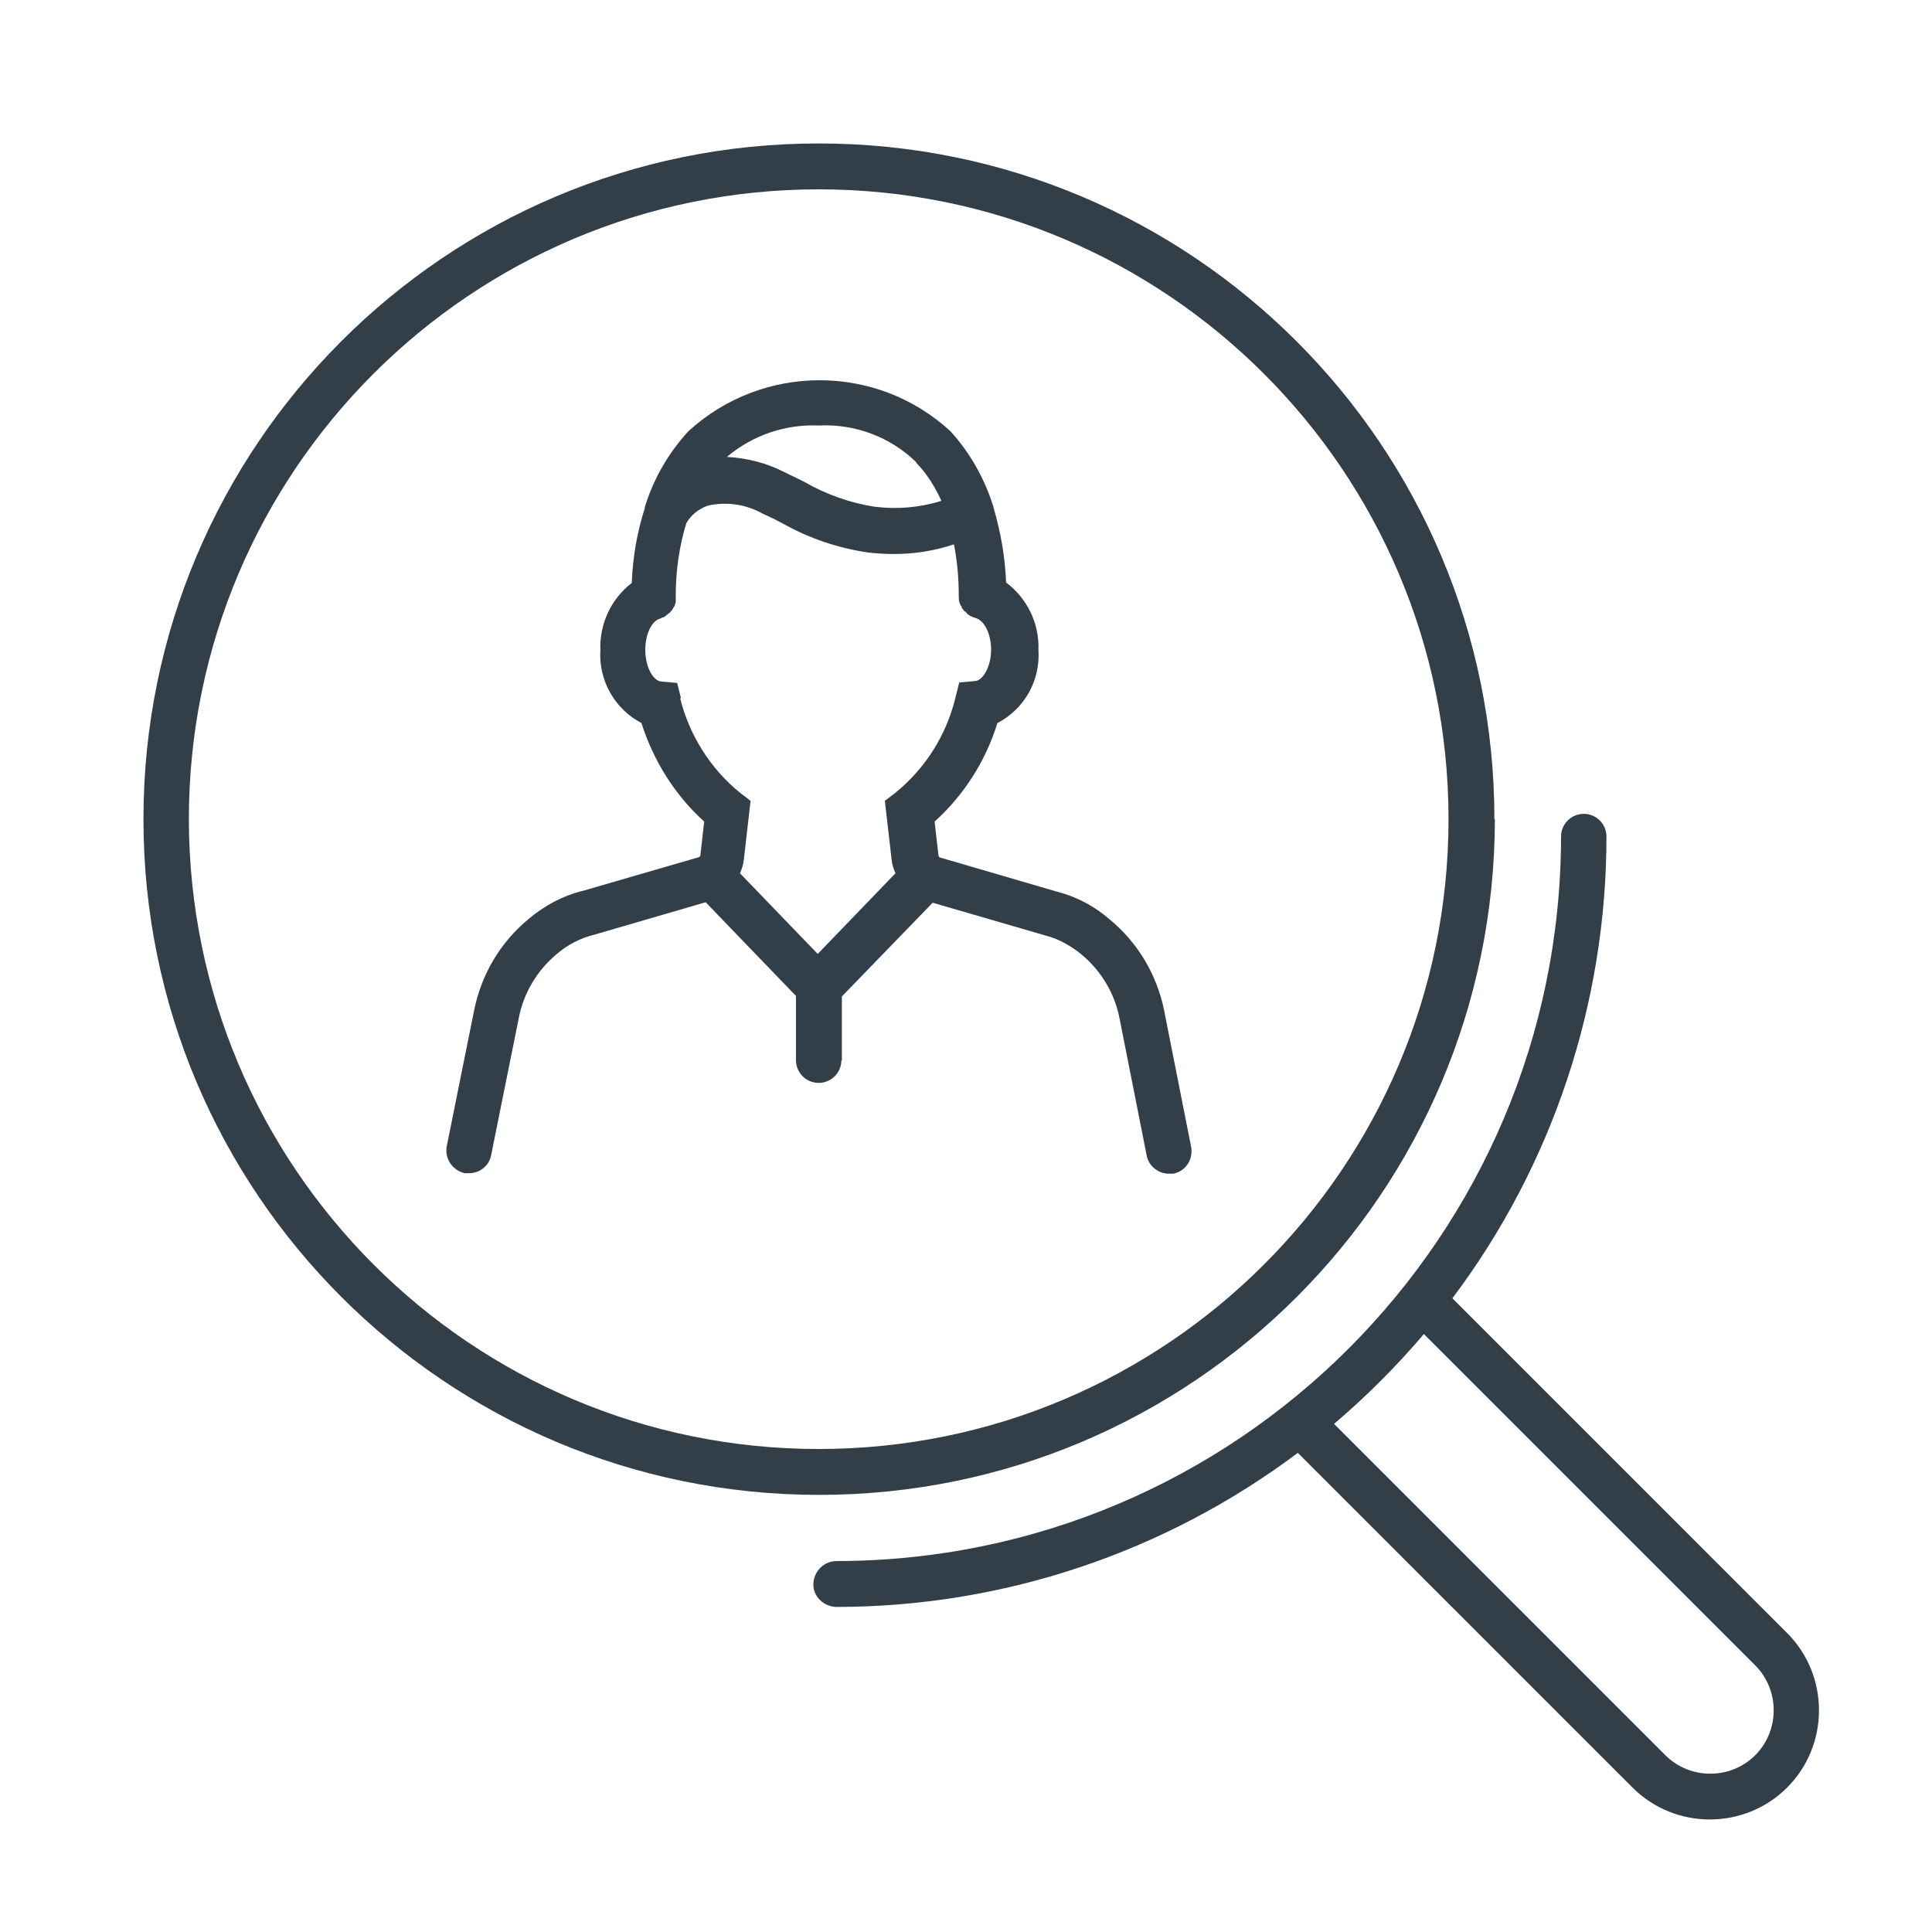
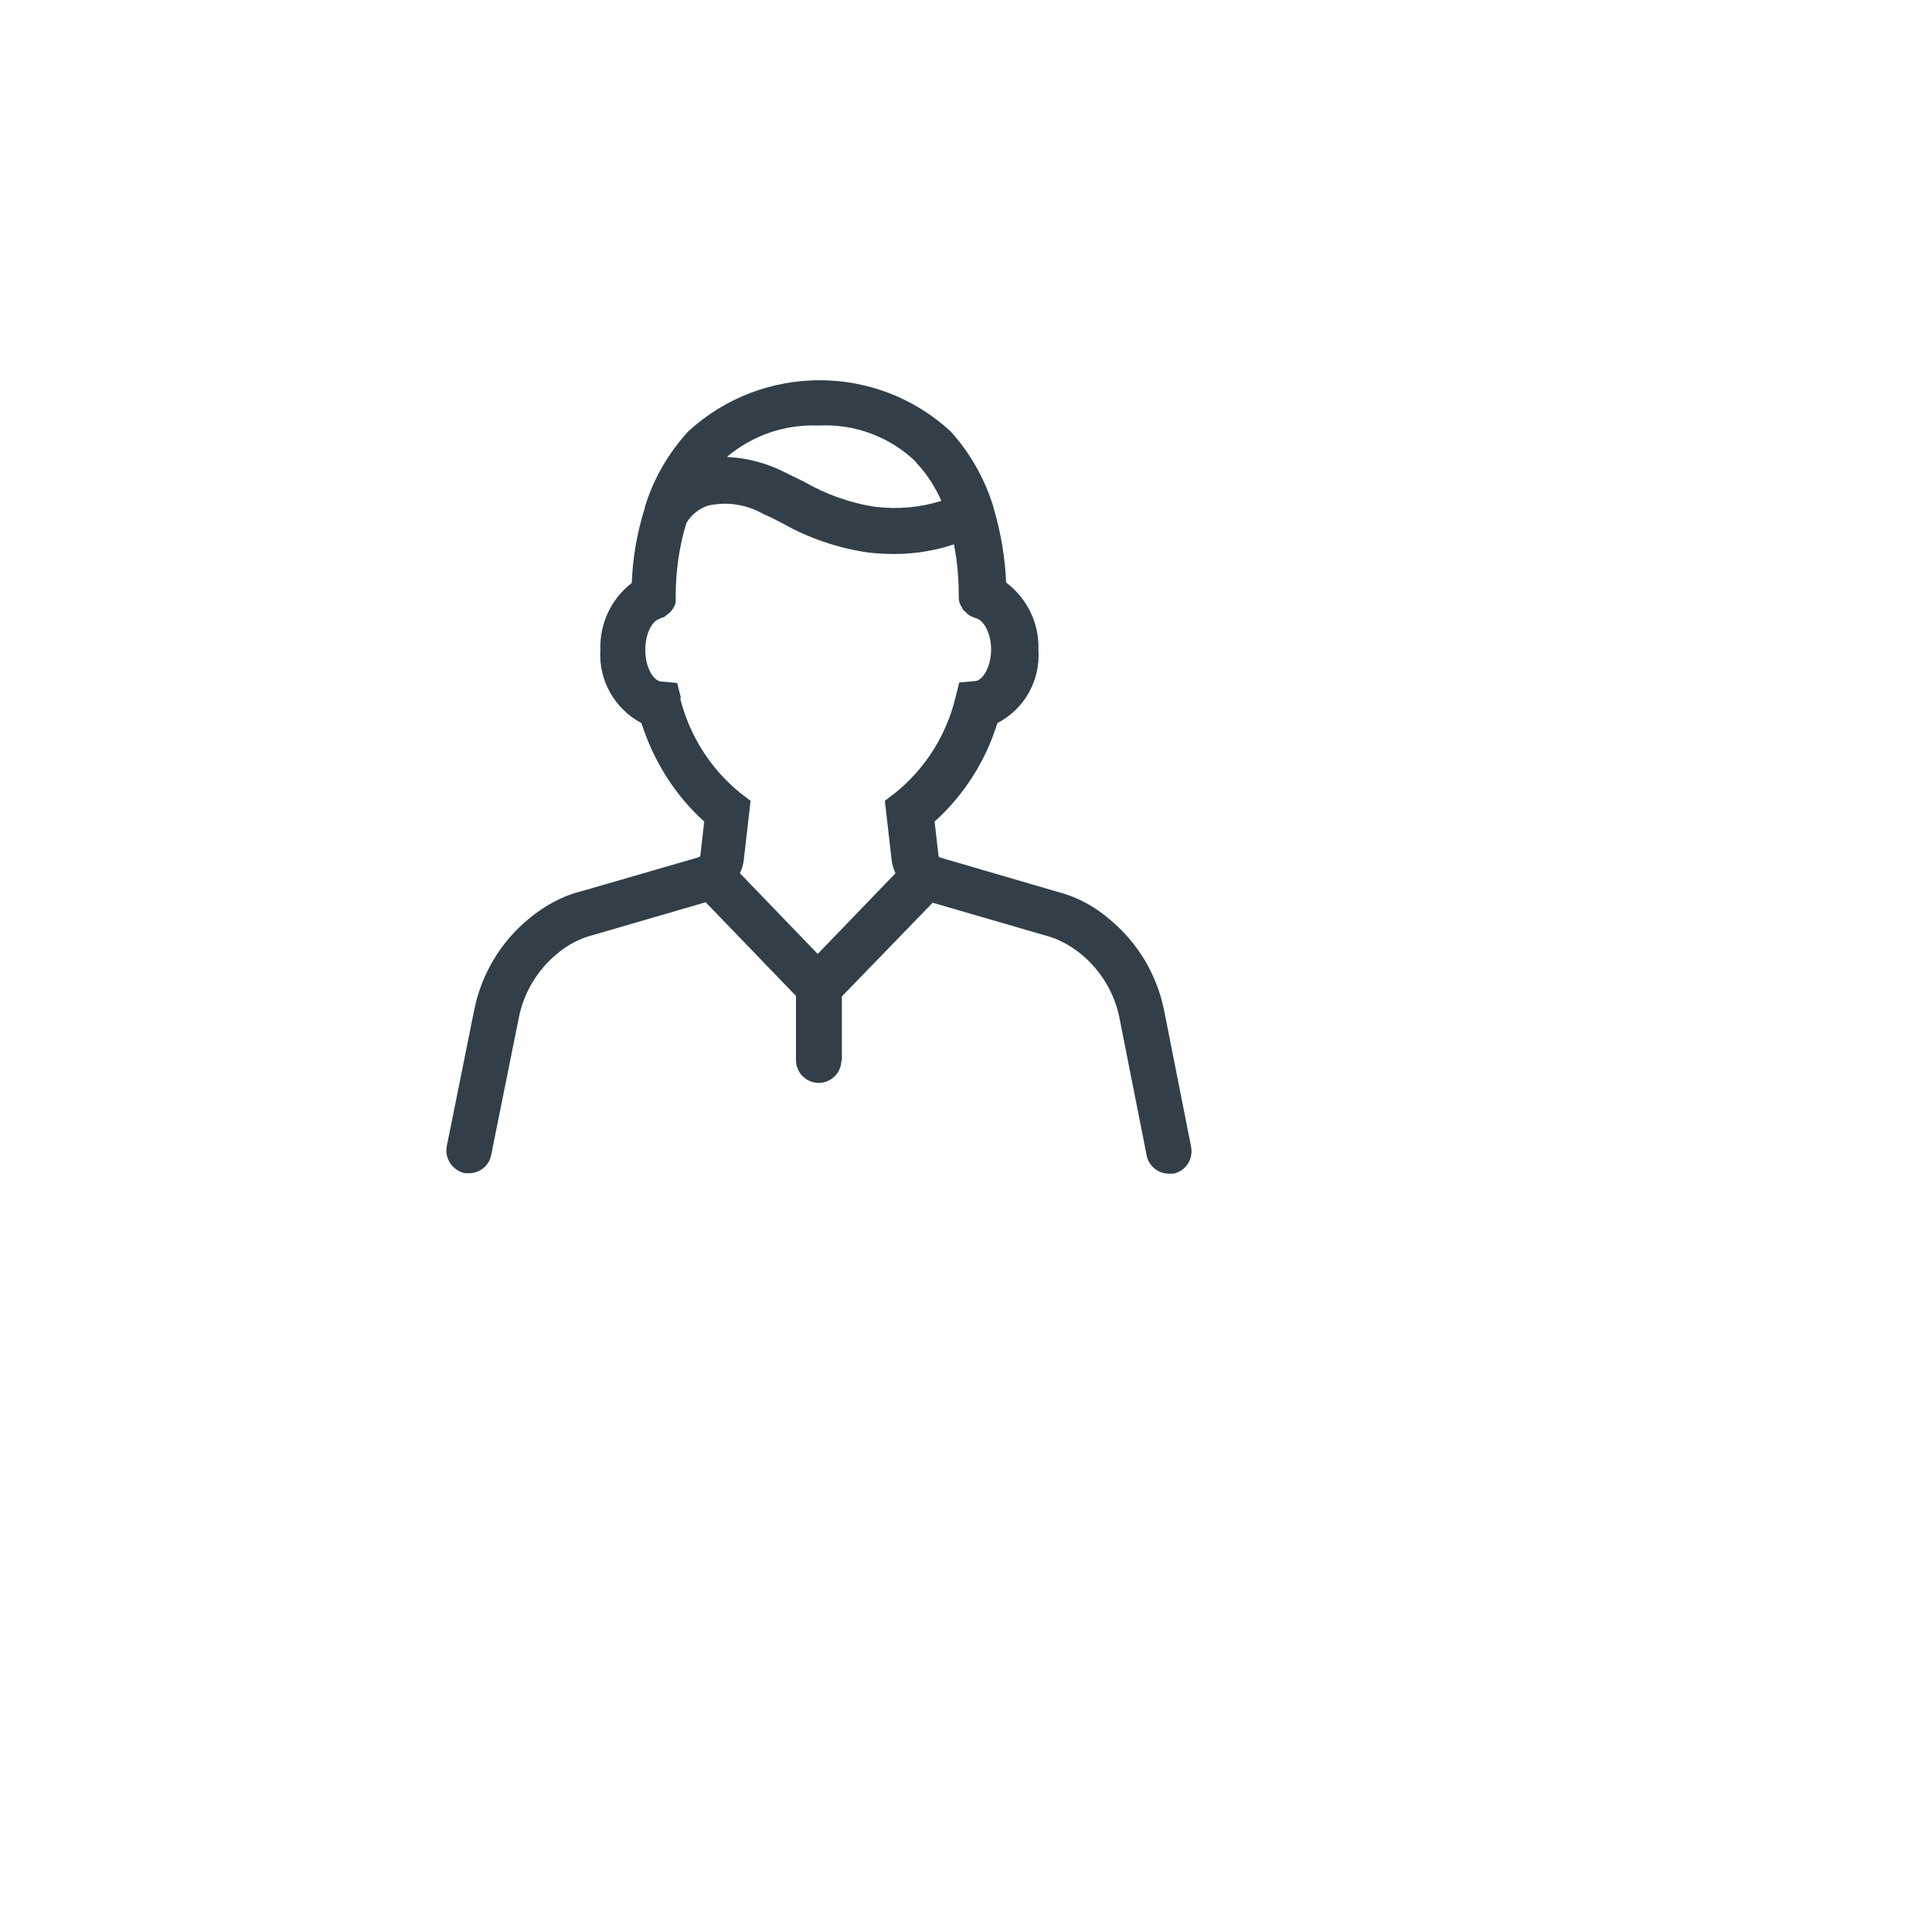
<svg xmlns="http://www.w3.org/2000/svg" id="Ebene_1" width="40" height="40" viewBox="0 0 40 40">
  <defs>
    <style>.cls-1{fill:#323f49;stroke-width:0px;}</style>
  </defs>
  <g id="Gruppe_8">
    <path id="Pfad_30" class="cls-1" d="M17.43,21.96v-1.33l1.88-1.94,2.34.68c.27.07.52.21.74.39.41.34.69.81.79,1.33l.56,2.83c.04.22.24.38.46.38.03,0,.06,0,.09,0,.26-.05.42-.3.37-.56l-.56-2.83c-.15-.73-.54-1.39-1.12-1.87-.32-.28-.7-.48-1.1-.58l-2.43-.71s-.02-.02-.02-.04l-.08-.7c.61-.55,1.06-1.26,1.3-2.04.56-.29.89-.88.85-1.51.02-.55-.23-1.07-.67-1.4-.02-.52-.11-1.04-.26-1.55,0-.01,0-.02-.01-.04-.18-.57-.48-1.1-.88-1.54-1.53-1.41-3.89-1.41-5.43,0-.41.45-.72.98-.9,1.57,0,0,0,.01,0,.02-.16.5-.25,1.02-.27,1.55-.43.33-.67.85-.65,1.39-.04.63.3,1.22.85,1.51.25.78.69,1.49,1.3,2.04l-.08.7s0,.03-.04.04l-2.38.69c-.42.1-.81.31-1.14.59-.58.48-.97,1.14-1.12,1.87l-.57,2.83c-.05.26.12.5.37.56.03,0,.06,0,.09,0,.23,0,.42-.16.46-.38l.57-2.83c.1-.52.38-.99.79-1.33.22-.19.49-.33.78-.4l2.3-.67,1.87,1.94v1.33c0,.26.21.47.47.47.26,0,.47-.21.47-.47h0M18.97,9.58c.22.23.39.5.52.79-.45.14-.92.18-1.39.12-.51-.08-1.01-.26-1.46-.52-.14-.07-.29-.14-.43-.21-.36-.18-.76-.28-1.16-.3.53-.45,1.21-.68,1.9-.65.75-.04,1.49.24,2.02.76M14.1,14.46l-.08-.32-.33-.03c-.16-.01-.33-.29-.33-.65s.15-.61.3-.65c.01,0,.03-.01.04-.02s.02,0,.03-.01c.02,0,.04-.02.05-.03l.03-.02s.03-.03.05-.04c0,0,.01-.01.02-.02.01-.02.03-.03.04-.05,0,0,.01-.02.02-.03,0-.02.02-.03.03-.05,0-.01,0-.02.01-.03,0-.02.01-.04.01-.05,0-.01,0-.02,0-.04,0-.02,0-.04,0-.05v-.03c0-.51.07-1.02.22-1.51.1-.17.25-.29.44-.36.39-.09.8-.03,1.15.17.14.06.28.13.41.2.55.31,1.15.51,1.77.6.18.02.36.03.54.03.42,0,.84-.07,1.23-.2.07.35.1.71.1,1.06h0c0,.06,0,.13.03.18,0,.02.02.04.03.05,0,.01,0,.02.01.03,0,.01.02.03.03.04,0,.01.01.02.03.03s.02.02.03.03c.01.01.02.02.03.03.05.04.11.06.17.08h0c.15.04.31.3.31.65s-.17.64-.33.65l-.33.03-.08.32c-.19.78-.63,1.47-1.25,1.97l-.21.16.14,1.22c.01.1.04.19.08.28l-1.61,1.67-1.61-1.67c.04-.09.07-.18.08-.28l.14-1.22-.21-.16c-.62-.5-1.06-1.2-1.25-1.97" />
-     <path id="Pfad_31" class="cls-1" d="M30.94,16.96c0-7.73-6.26-13.99-13.99-13.99S2.97,9.24,2.97,16.96c0,7.72,6.26,13.99,13.99,13.99,7.72,0,13.98-6.26,13.99-13.99M3.91,16.96c0-7.2,5.84-13.04,13.04-13.04s13.04,5.84,13.04,13.04-5.84,13.04-13.04,13.04c-7.2,0-13.03-5.84-13.04-13.04" />
-     <path id="Pfad_32" class="cls-1" d="M37,33.81l-6.93-6.93c2.07-2.75,3.19-6.11,3.19-9.56,0-.26-.21-.47-.47-.47-.26,0-.47.21-.47.47h0c-.01,8.28-6.72,14.99-15,15-.26,0-.47.21-.48.47s.21.47.47.48h0c3.45,0,6.8-1.12,9.56-3.19l6.93,6.93c.88.88,2.32.88,3.2,0s.88-2.32,0-3.2M36.34,36.34c-.51.51-1.35.51-1.86,0l-6.86-6.86c.67-.57,1.29-1.19,1.86-1.86l6.86,6.86c.51.51.51,1.35,0,1.86" />
  </g>
</svg>